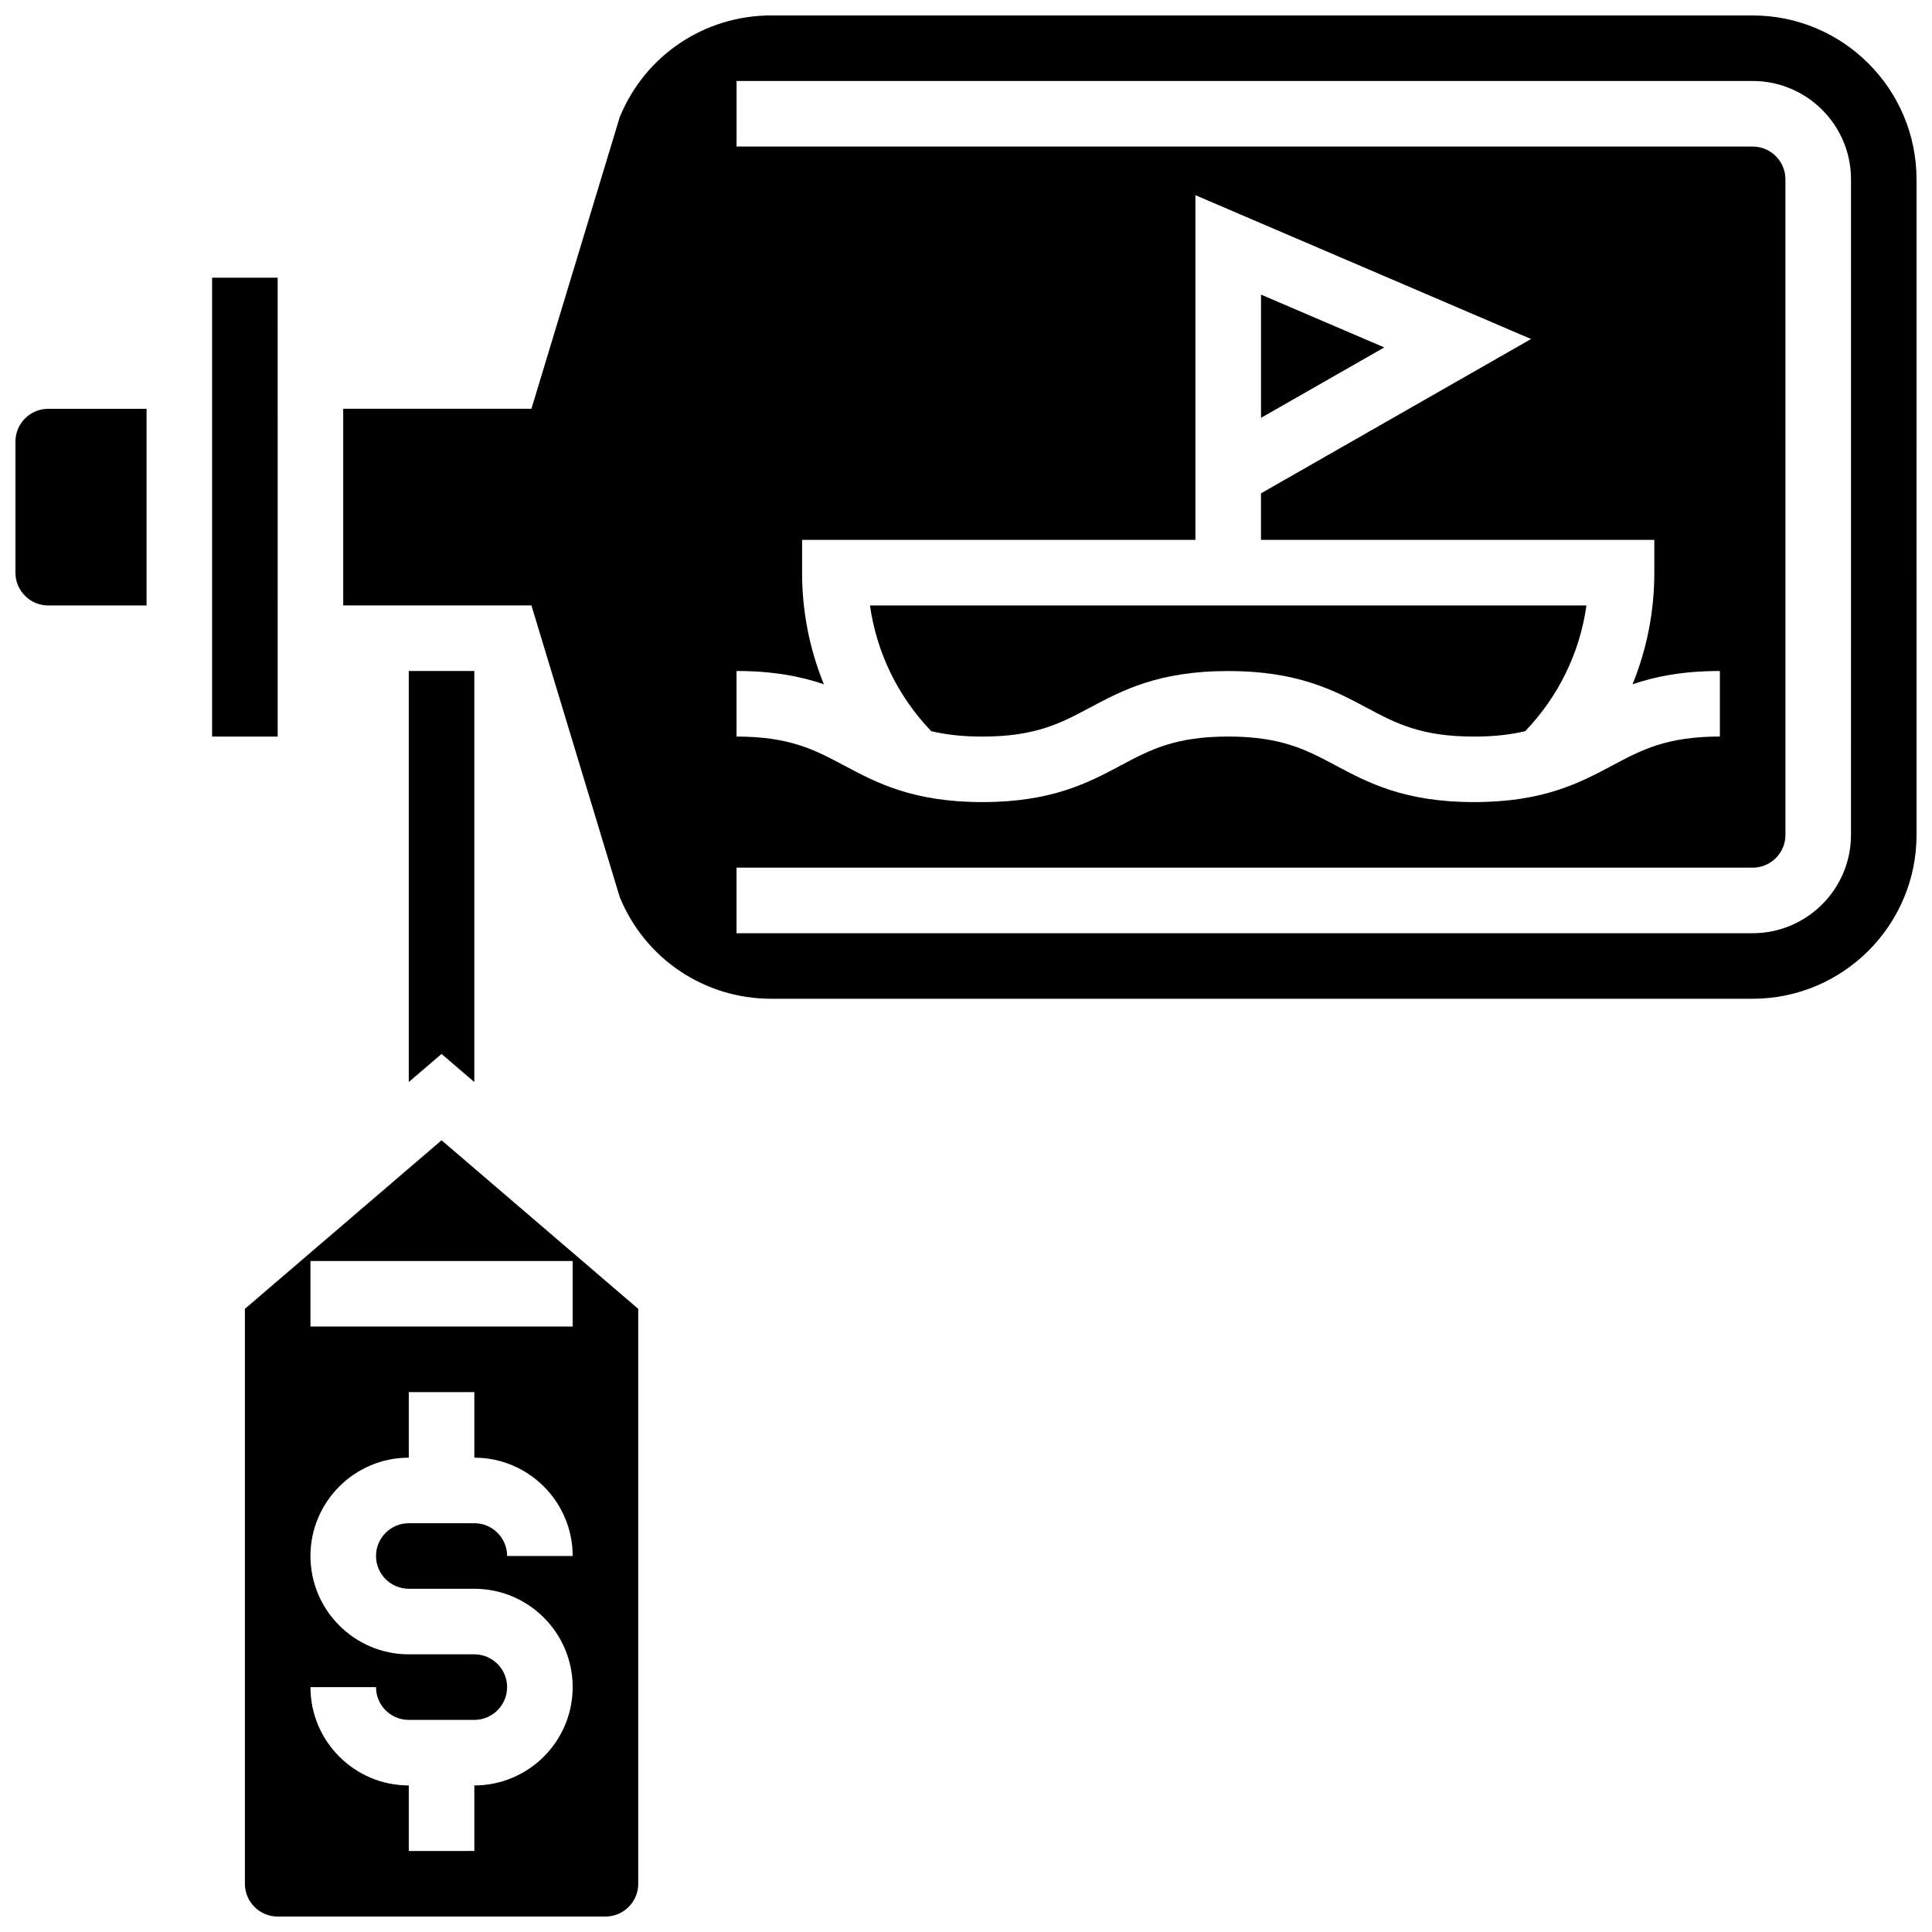
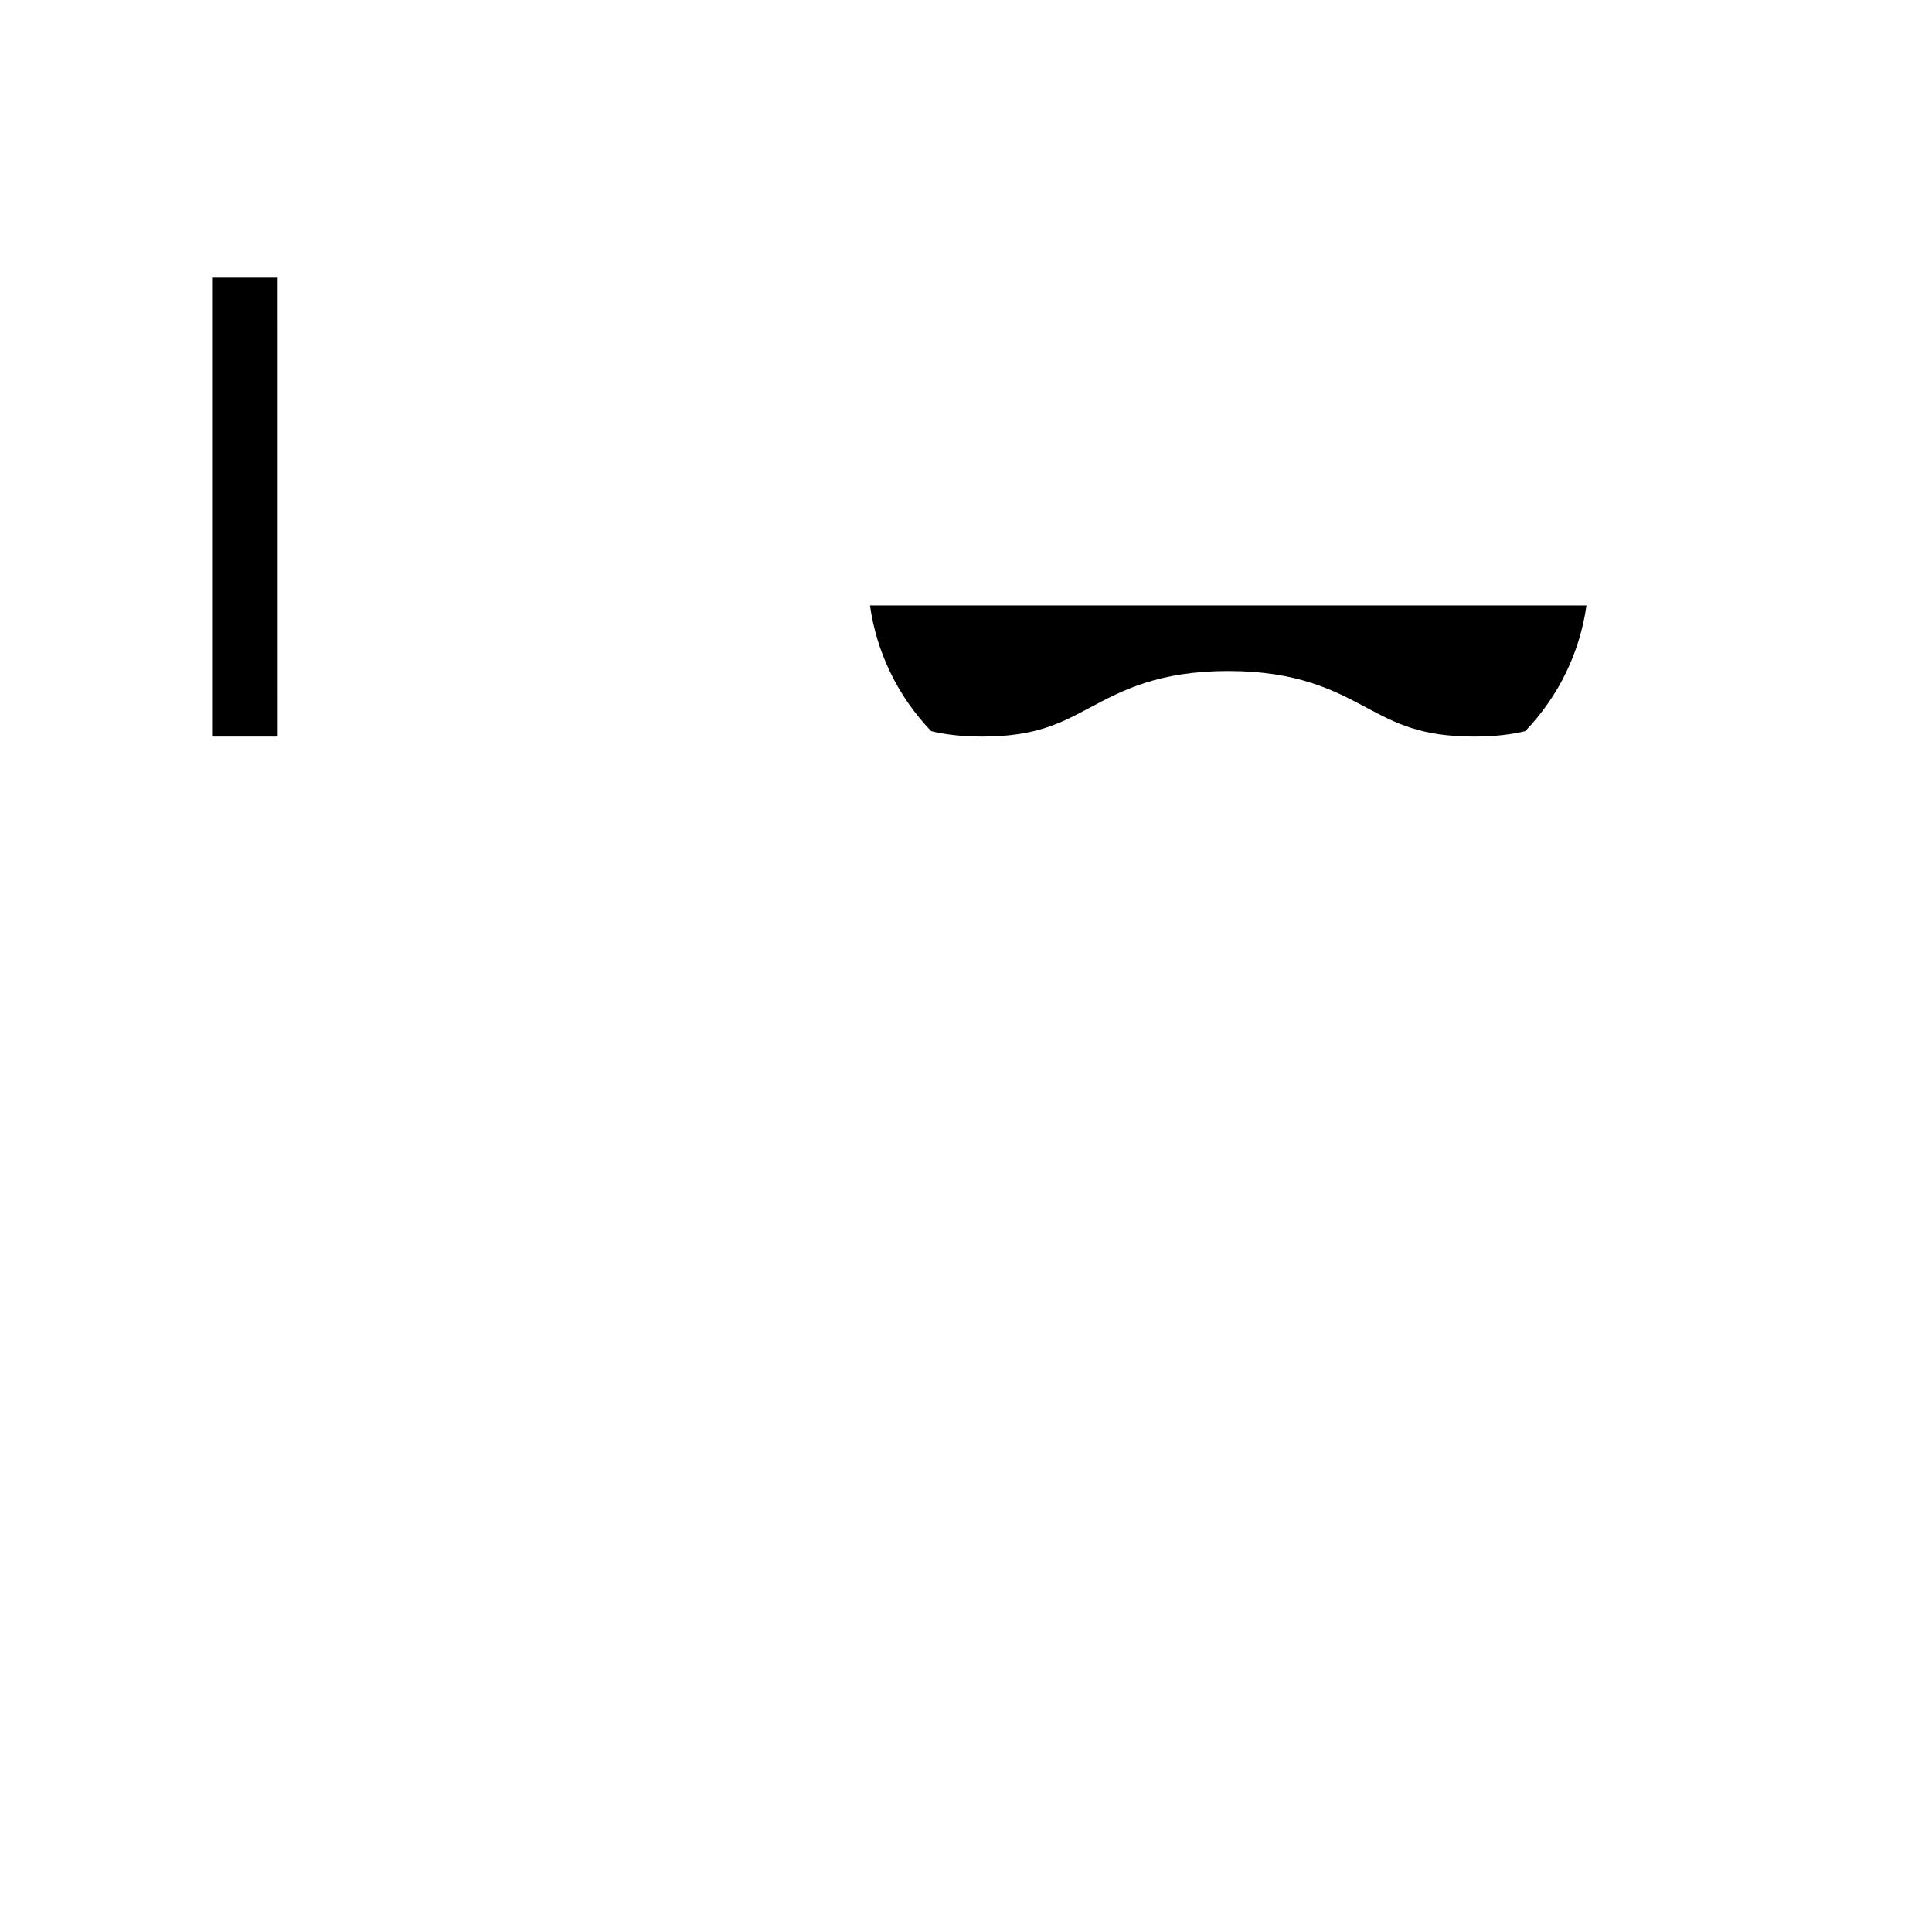
<svg xmlns="http://www.w3.org/2000/svg" width="800px" height="800px" version="1.1" viewBox="144 144 512 512">
  <defs>
    <clipPath id="c">
      <path d="m208 446h106v205.9h-106z" />
    </clipPath>
    <clipPath id="b">
      <path d="m148.09 252h34.906v53h-34.906z" />
    </clipPath>
    <clipPath id="a">
      <path d="m234 148.09h417.9v260.91h-417.9z" />
    </clipPath>
  </defs>
-   <path d="m269.7 430.75v-108.93h-17.371v108.93l8.684-7.445z" />
  <g clip-path="url(#c)">
-     <path d="m208.9 490.86v152.36c0 4.789 3.898 8.688 8.688 8.688h86.863c4.789 0 8.688-3.898 8.688-8.688v-152.36l-52.117-44.676zm43.434 74.18h17.371c14.367 0 26.059 11.691 26.059 26.059 0 14.367-11.691 26.059-26.059 26.059v17.371l-17.371 0.004v-17.371c-14.367 0-26.059-11.691-26.059-26.059h17.371c0 4.789 3.898 8.688 8.688 8.688h17.371c4.789 0 8.688-3.898 8.688-8.688 0-4.789-3.898-8.688-8.688-8.688h-17.371c-14.367 0-26.059-11.691-26.059-26.059 0-14.367 11.691-26.059 26.059-26.059v-17.371h17.371v17.371c14.367 0 26.059 11.691 26.059 26.059h-17.371c0-4.789-3.898-8.688-8.688-8.688h-17.371c-4.789 0-8.688 3.898-8.688 8.688 0 4.789 3.894 8.684 8.688 8.684zm43.43-69.492h-69.492v-17.371h69.492z" />
-   </g>
+     </g>
  <g clip-path="url(#b)">
-     <path d="m148.09 261.02v34.746c0 4.789 3.898 8.688 8.688 8.688h26.059v-52.117h-26.059c-4.789 0-8.688 3.894-8.688 8.684z" />
-   </g>
+     </g>
  <path d="m217.59 339.2-0.008-121.61h-17.375v121.61h17.371 0.012z" />
  <g clip-path="url(#a)">
-     <path d="m608.47 148.09h-260.05c-17.742 0-33.48 10.574-40.191 26.969l-23.395 77.27h-49.879v52.117h49.879l23.395 77.27c6.711 16.395 22.449 26.969 40.191 26.969l260.05-0.004c23.949 0 43.434-19.484 43.434-43.434l-0.004-173.72c0-23.949-19.484-43.434-43.43-43.434zm-269.28 173.73c9.828 0 17.148 1.469 23.148 3.519-3.781-9.254-5.777-19.25-5.777-29.578v-8.688h104.24v-91.348l88.945 38.117-71.574 40.902v12.328h104.24v8.688c0 10.328-1.996 20.324-5.773 29.582 5.996-2.055 13.32-3.523 23.145-3.523v17.371c-14.117 0-20.777 3.551-28.488 7.664-8.531 4.551-18.203 9.707-36.664 9.707-18.457 0-28.129-5.156-36.664-9.707-7.711-4.113-14.371-7.664-28.488-7.664-14.113 0-20.773 3.551-28.484 7.664-8.531 4.551-18.203 9.707-36.66 9.707-18.457 0-28.129-5.156-36.66-9.707-7.707-4.109-14.367-7.66-28.48-7.66zm295.34 43.434c0 14.367-11.691 26.059-26.059 26.059h-269.28v-17.371h269.28c4.789 0 8.688-3.898 8.688-8.688l-0.004-173.73c0-4.789-3.898-8.688-8.688-8.688h-269.27v-17.375h269.28c14.367 0 26.059 11.691 26.059 26.059z" />
-   </g>
-   <path d="m478.18 222.07v32.664l32.664-18.664z" />
+     </g>
  <path d="m404.34 339.2c14.117 0 20.777-3.551 28.484-7.664 8.531-4.551 18.203-9.707 36.66-9.707s28.129 5.156 36.664 9.707c7.711 4.113 14.371 7.664 28.488 7.664 5.484 0 9.836-0.539 13.566-1.438 8.855-9.254 14.457-20.797 16.227-33.309h-189.88c1.773 12.508 7.375 24.059 16.227 33.309 3.731 0.895 8.078 1.438 13.562 1.438z" />
</svg>